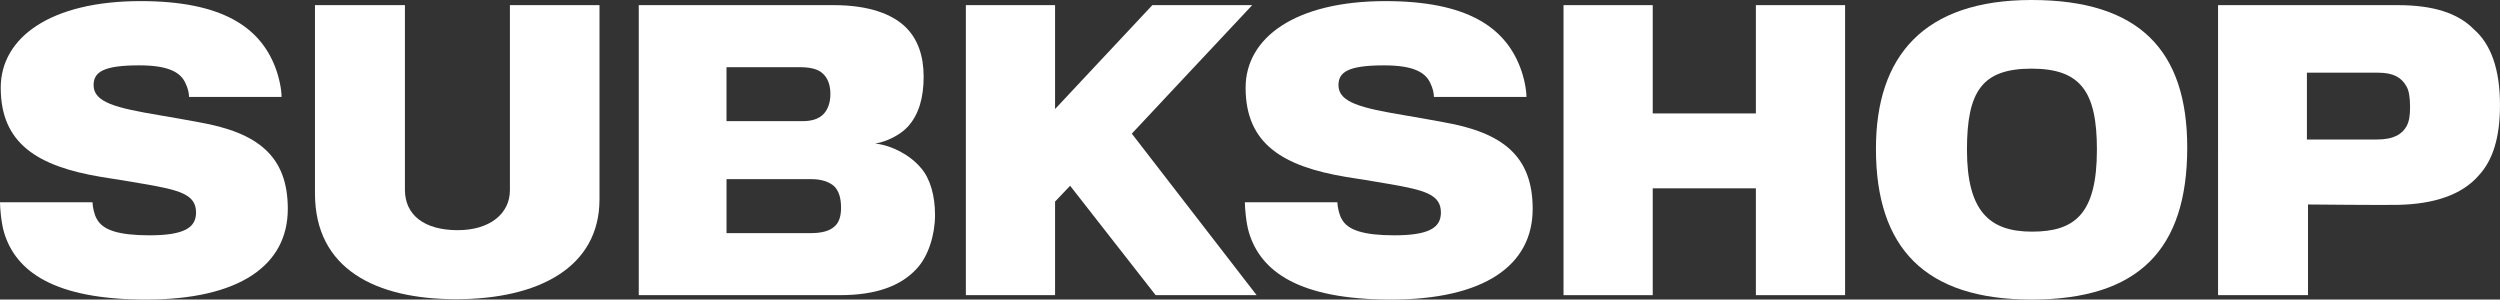
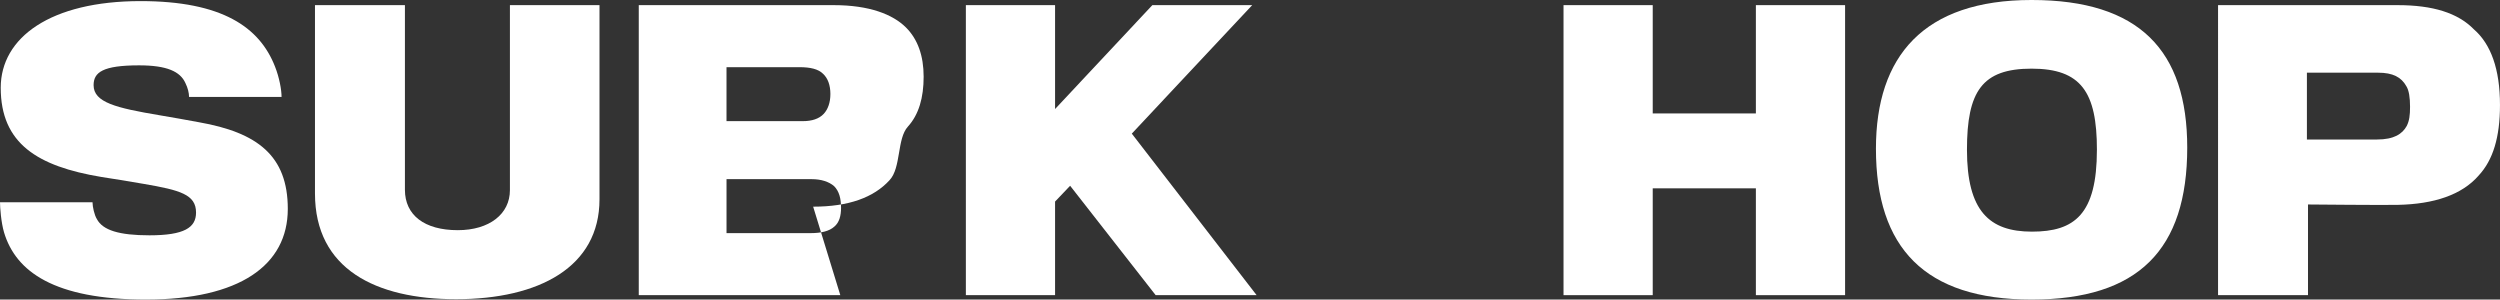
<svg xmlns="http://www.w3.org/2000/svg" viewBox="0 0 2431.76 291.38" data-sanitized-data-name="Layer 1" data-name="Layer 1" id="Layer_1">
  <rect x="0" y="0" width="2431.76" height="291.38" fill="#333333" stroke="none" />
  <path stroke-width="0" fill="#fff" d="M142.12,291.38c-89.27,0-126.77-27.14-138.19-65.35-2.86-9.64-3.93-24.28-3.93-29.28h89.99c0,4.29,1.79,12.5,4.29,16.43,5.71,10.71,21.43,15.71,51.06,15.71,33.92,0,45.35-7.5,45.35-22.14,0-17.5-15.36-21.78-50.71-27.85-11.78-2.14-34.64-5.71-41.42-6.78C36.42,161.76.71,139.62.71,85.34.71,36.42,49.28,1.07,136.76,1.07c79.27,0,115.7,25.35,130.69,63.56,4.28,10.71,6.43,22.85,6.43,29.64h-89.99c0-3.57-1.07-8.57-3.57-13.57-5-11.07-17.85-17.14-44.99-17.14-35.35,0-44.28,6.78-44.28,19.28,0,16.78,21.78,22.14,64.28,29.28,11.07,1.79,26.42,4.64,38.21,6.78,56.78,10,86.41,32.49,86.41,84.27,0,54.99-47.14,88.2-137.84,88.2Z" />
  <path stroke-width="0" fill="#fff" d="M443.5,291.02c-77.85,0-137.12-29.28-137.12-102.84V5h87.49v179.61c0,24.64,18.93,39.28,51.42,39.28,30.71,0,50.71-15.71,50.71-38.92V5h87.13v188.9c0,65.7-58.56,97.13-139.62,97.13Z" />
-   <path stroke-width="0" fill="#fff" d="M817.37,287.1h-196.04V5h189.61c34.64,0,57.49,8.93,70.35,21.78,11.43,11.43,17.14,27.5,17.14,47.85s-4.64,36.78-15.35,48.56c-7.14,7.86-20.35,14.64-31.78,16.43,16.43,1.79,34.28,11.43,44.64,23.92,8.93,10.36,13.57,26.78,13.57,45.71s-6.43,39.99-17.85,52.13c-15.35,16.78-39.64,25.71-74.27,25.71ZM800.59,71.77c-4.64-4.64-12.5-6.43-22.85-6.43h-71.06v52.49h74.27c8.57,0,15.71-2.14,20.35-7.14,3.93-4.29,6.43-10.71,6.43-19.28s-2.5-15.35-7.14-19.64ZM818.09,202.11c0-8.93-1.79-16.07-6.78-21.07-5-4.29-12.5-6.78-21.78-6.78h-82.84v52.49h82.13c9.64,0,17.85-1.79,22.85-6.43,4.64-3.93,6.43-10.36,6.43-18.21Z" />
+   <path stroke-width="0" fill="#fff" d="M817.37,287.1h-196.04V5h189.61c34.64,0,57.49,8.93,70.35,21.78,11.43,11.43,17.14,27.5,17.14,47.85s-4.64,36.78-15.35,48.56s-6.43,39.99-17.85,52.13c-15.35,16.78-39.64,25.71-74.27,25.71ZM800.59,71.77c-4.64-4.64-12.5-6.43-22.85-6.43h-71.06v52.49h74.27c8.57,0,15.71-2.14,20.35-7.14,3.93-4.29,6.43-10.71,6.43-19.28s-2.5-15.35-7.14-19.64ZM818.09,202.11c0-8.93-1.79-16.07-6.78-21.07-5-4.29-12.5-6.78-21.78-6.78h-82.84v52.49h82.13c9.64,0,17.85-1.79,22.85-6.43,4.64-3.93,6.43-10.36,6.43-18.21Z" />
  <path stroke-width="0" fill="#fff" d="M1026.27,196.04v91.06h-86.77V5h86.77v101.05l94.63-101.05h97.13l-117.12,124.98,121.41,157.12h-98.2l-83.2-106.41-14.64,15.36Z" />
-   <path stroke-width="0" fill="#fff" d="M1353.01,291.38c-89.27,0-126.77-27.14-138.19-65.35-2.86-9.64-3.93-24.28-3.93-29.28h89.99c0,4.29,1.79,12.5,4.29,16.43,5.71,10.71,21.43,15.71,51.06,15.71,33.92,0,45.35-7.5,45.35-22.14,0-17.5-15.36-21.78-50.71-27.85-11.78-2.14-34.64-5.71-41.42-6.78-62.13-10.36-97.84-32.49-97.84-86.77,0-48.92,48.56-84.27,136.05-84.27,79.27,0,115.7,25.35,130.69,63.56,4.28,10.71,6.43,22.85,6.43,29.64h-89.99c0-3.57-1.07-8.57-3.57-13.57-5-11.07-17.85-17.14-44.99-17.14-35.35,0-44.28,6.78-44.28,19.28,0,16.78,21.78,22.14,64.28,29.28,11.07,1.79,26.42,4.64,38.21,6.78,56.78,10,86.41,32.49,86.41,84.27,0,54.99-47.14,88.2-137.84,88.2Z" />
  <path stroke-width="0" fill="#fff" d="M1707.95,287.1v-103.91h-100.34v103.91h-86.77V5h86.77v105.34h100.34V5h86.77v282.1h-86.77Z" />
  <path stroke-width="0" fill="#fff" d="M2127.53,143.55c0,99.27-47.49,147.83-151.4,147.83s-151.4-50.35-151.4-146.76c0-89.99,46.42-144.62,151.4-144.62s151.4,49.28,151.4,143.55ZM2039.68,145.69c0-56.06-15.35-78.92-63.56-78.92s-62.85,22.14-62.85,78.92c0,59.63,21.78,79.63,63.2,79.63s63.2-16.78,63.2-79.63Z" />
  <path stroke-width="0" fill="#fff" d="M2411.05,170.69c-16.43,18.93-43.56,27.85-78.56,28.57-10.71.36-87.49-.36-87.49-.36v88.2h-87.49V5h174.61c34.28,0,58.56,7.5,74.27,23.57,16.43,14.28,25.35,38.57,25.35,73.56,0,31.42-6.78,53.56-20.71,68.56ZM2340.71,83.92c-5-8.93-13.21-13.21-27.5-13.21h-69.27v64.99h68.2c16.43,0,24.64-5.36,28.92-13.21,2.5-5,3.21-10.36,3.21-18.57,0-8.93-1.07-16.07-3.57-20Z" />
</svg>